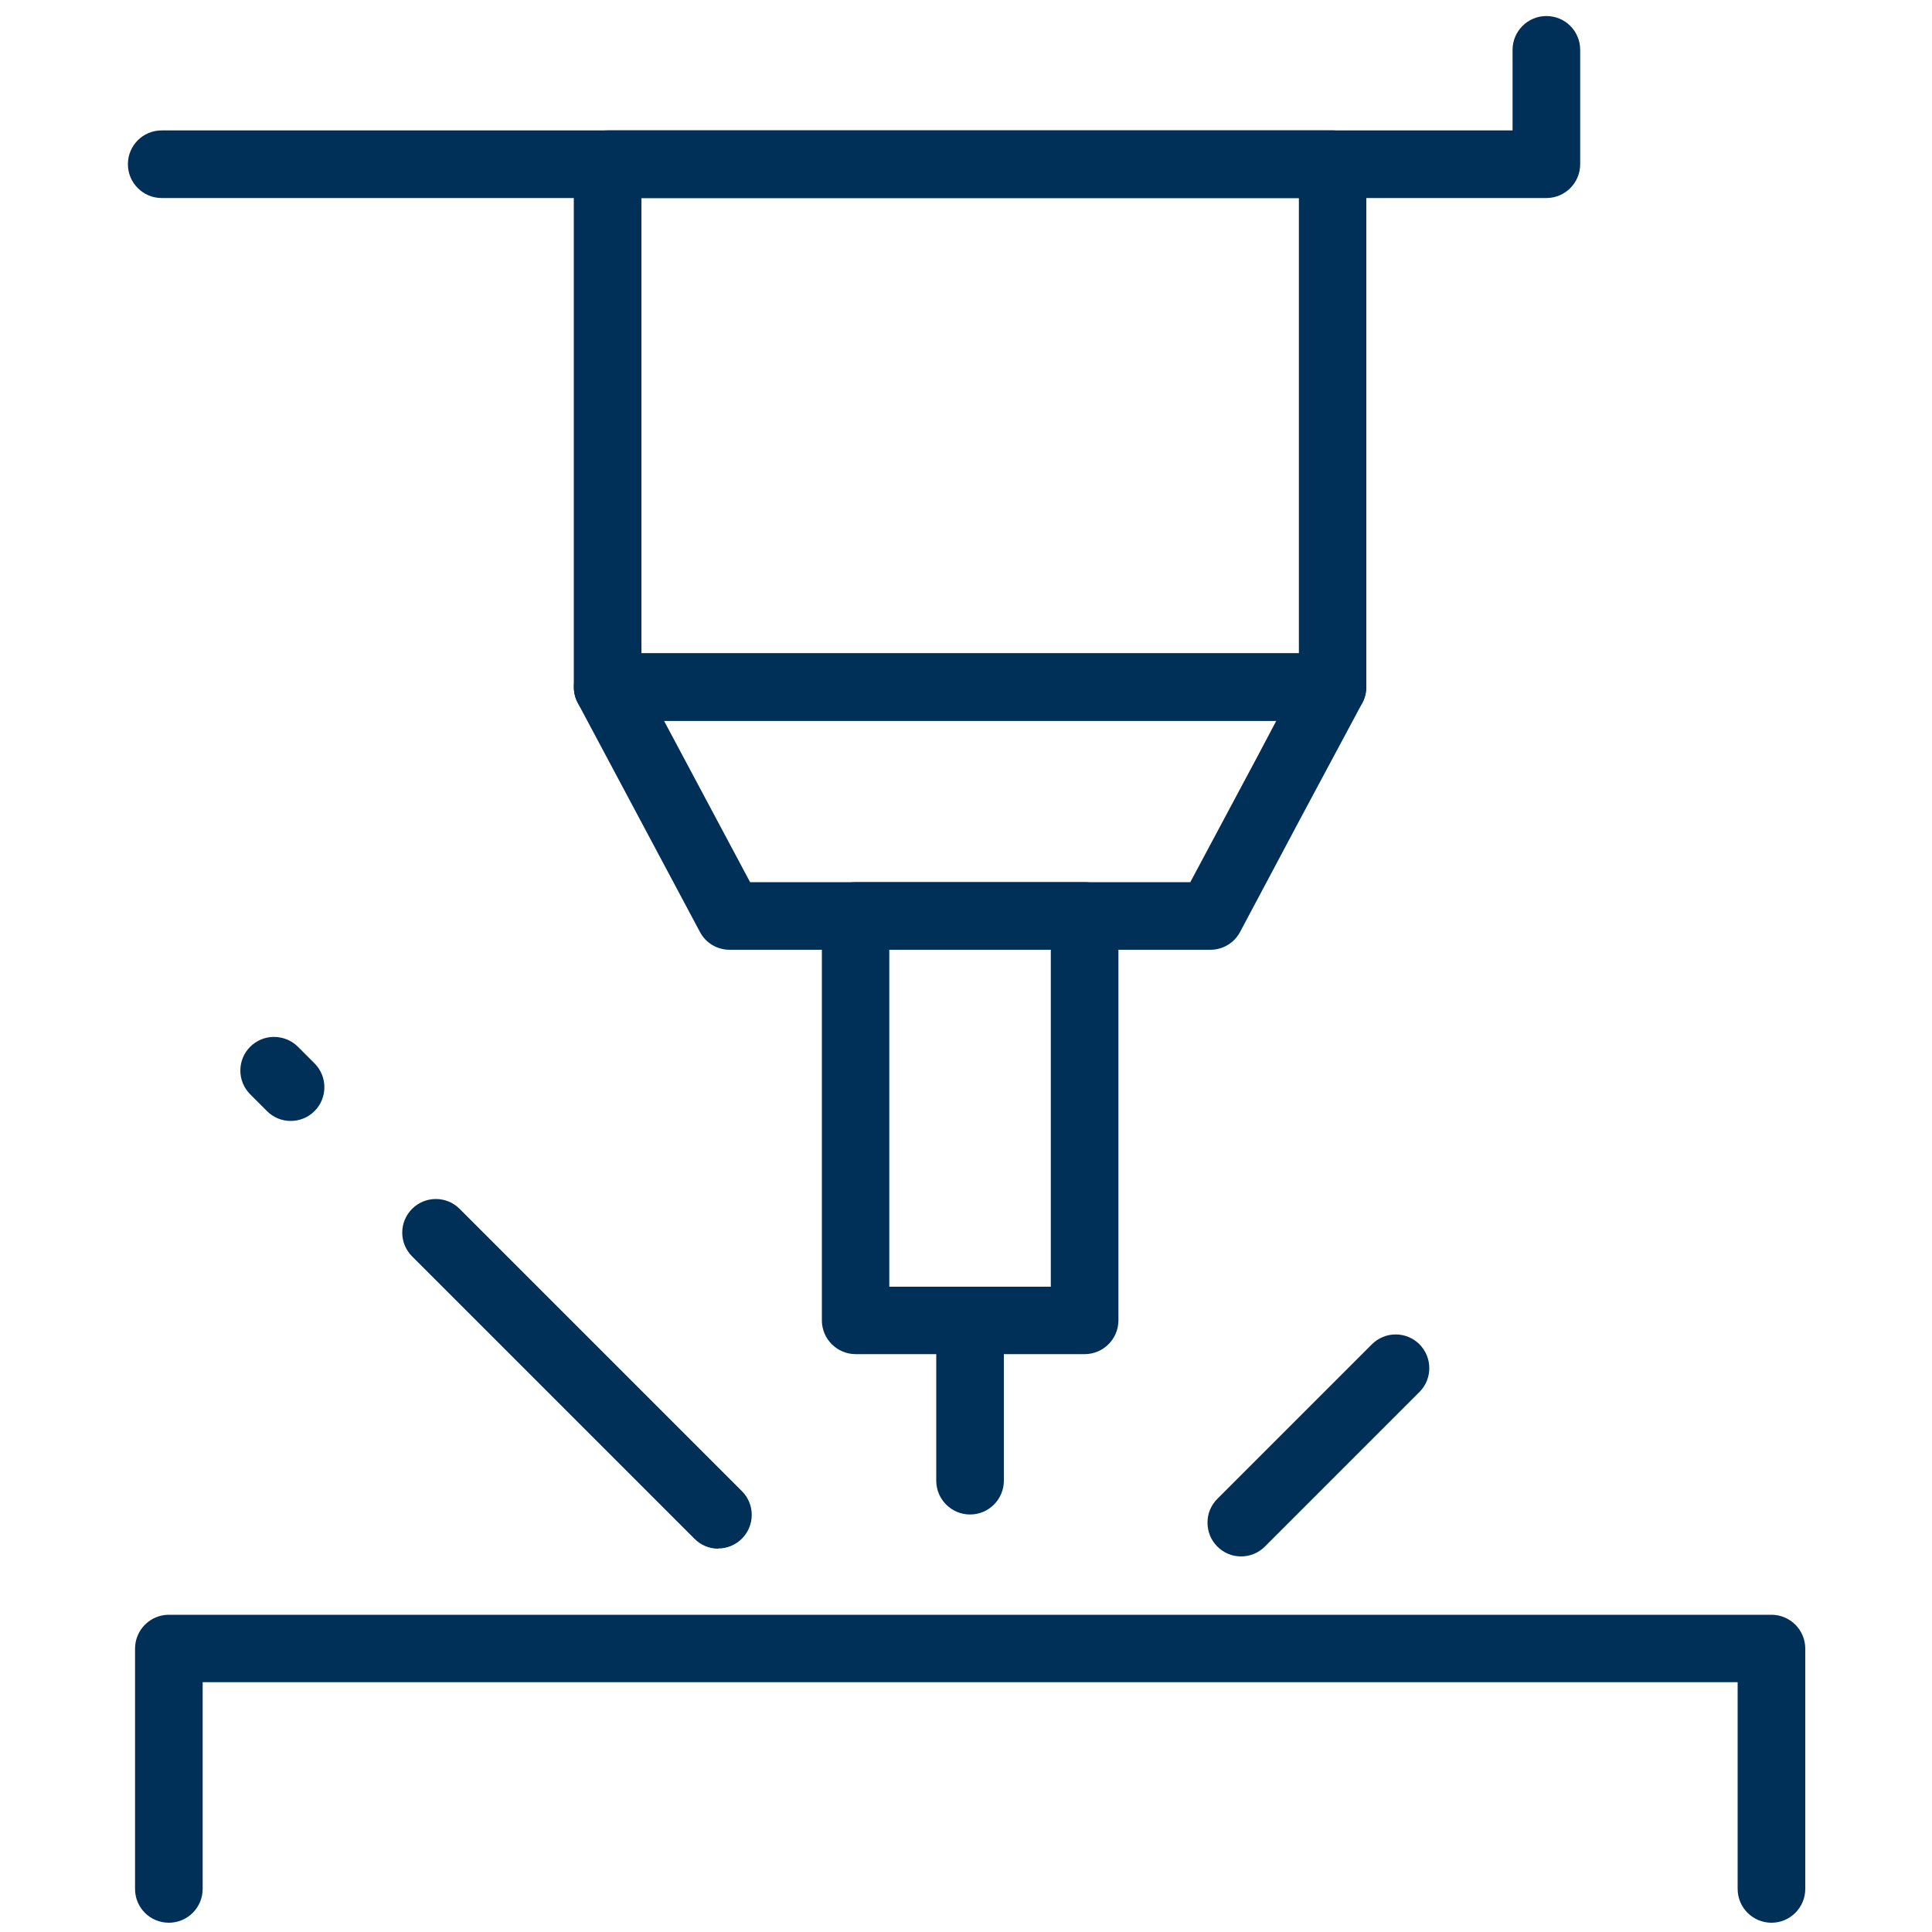
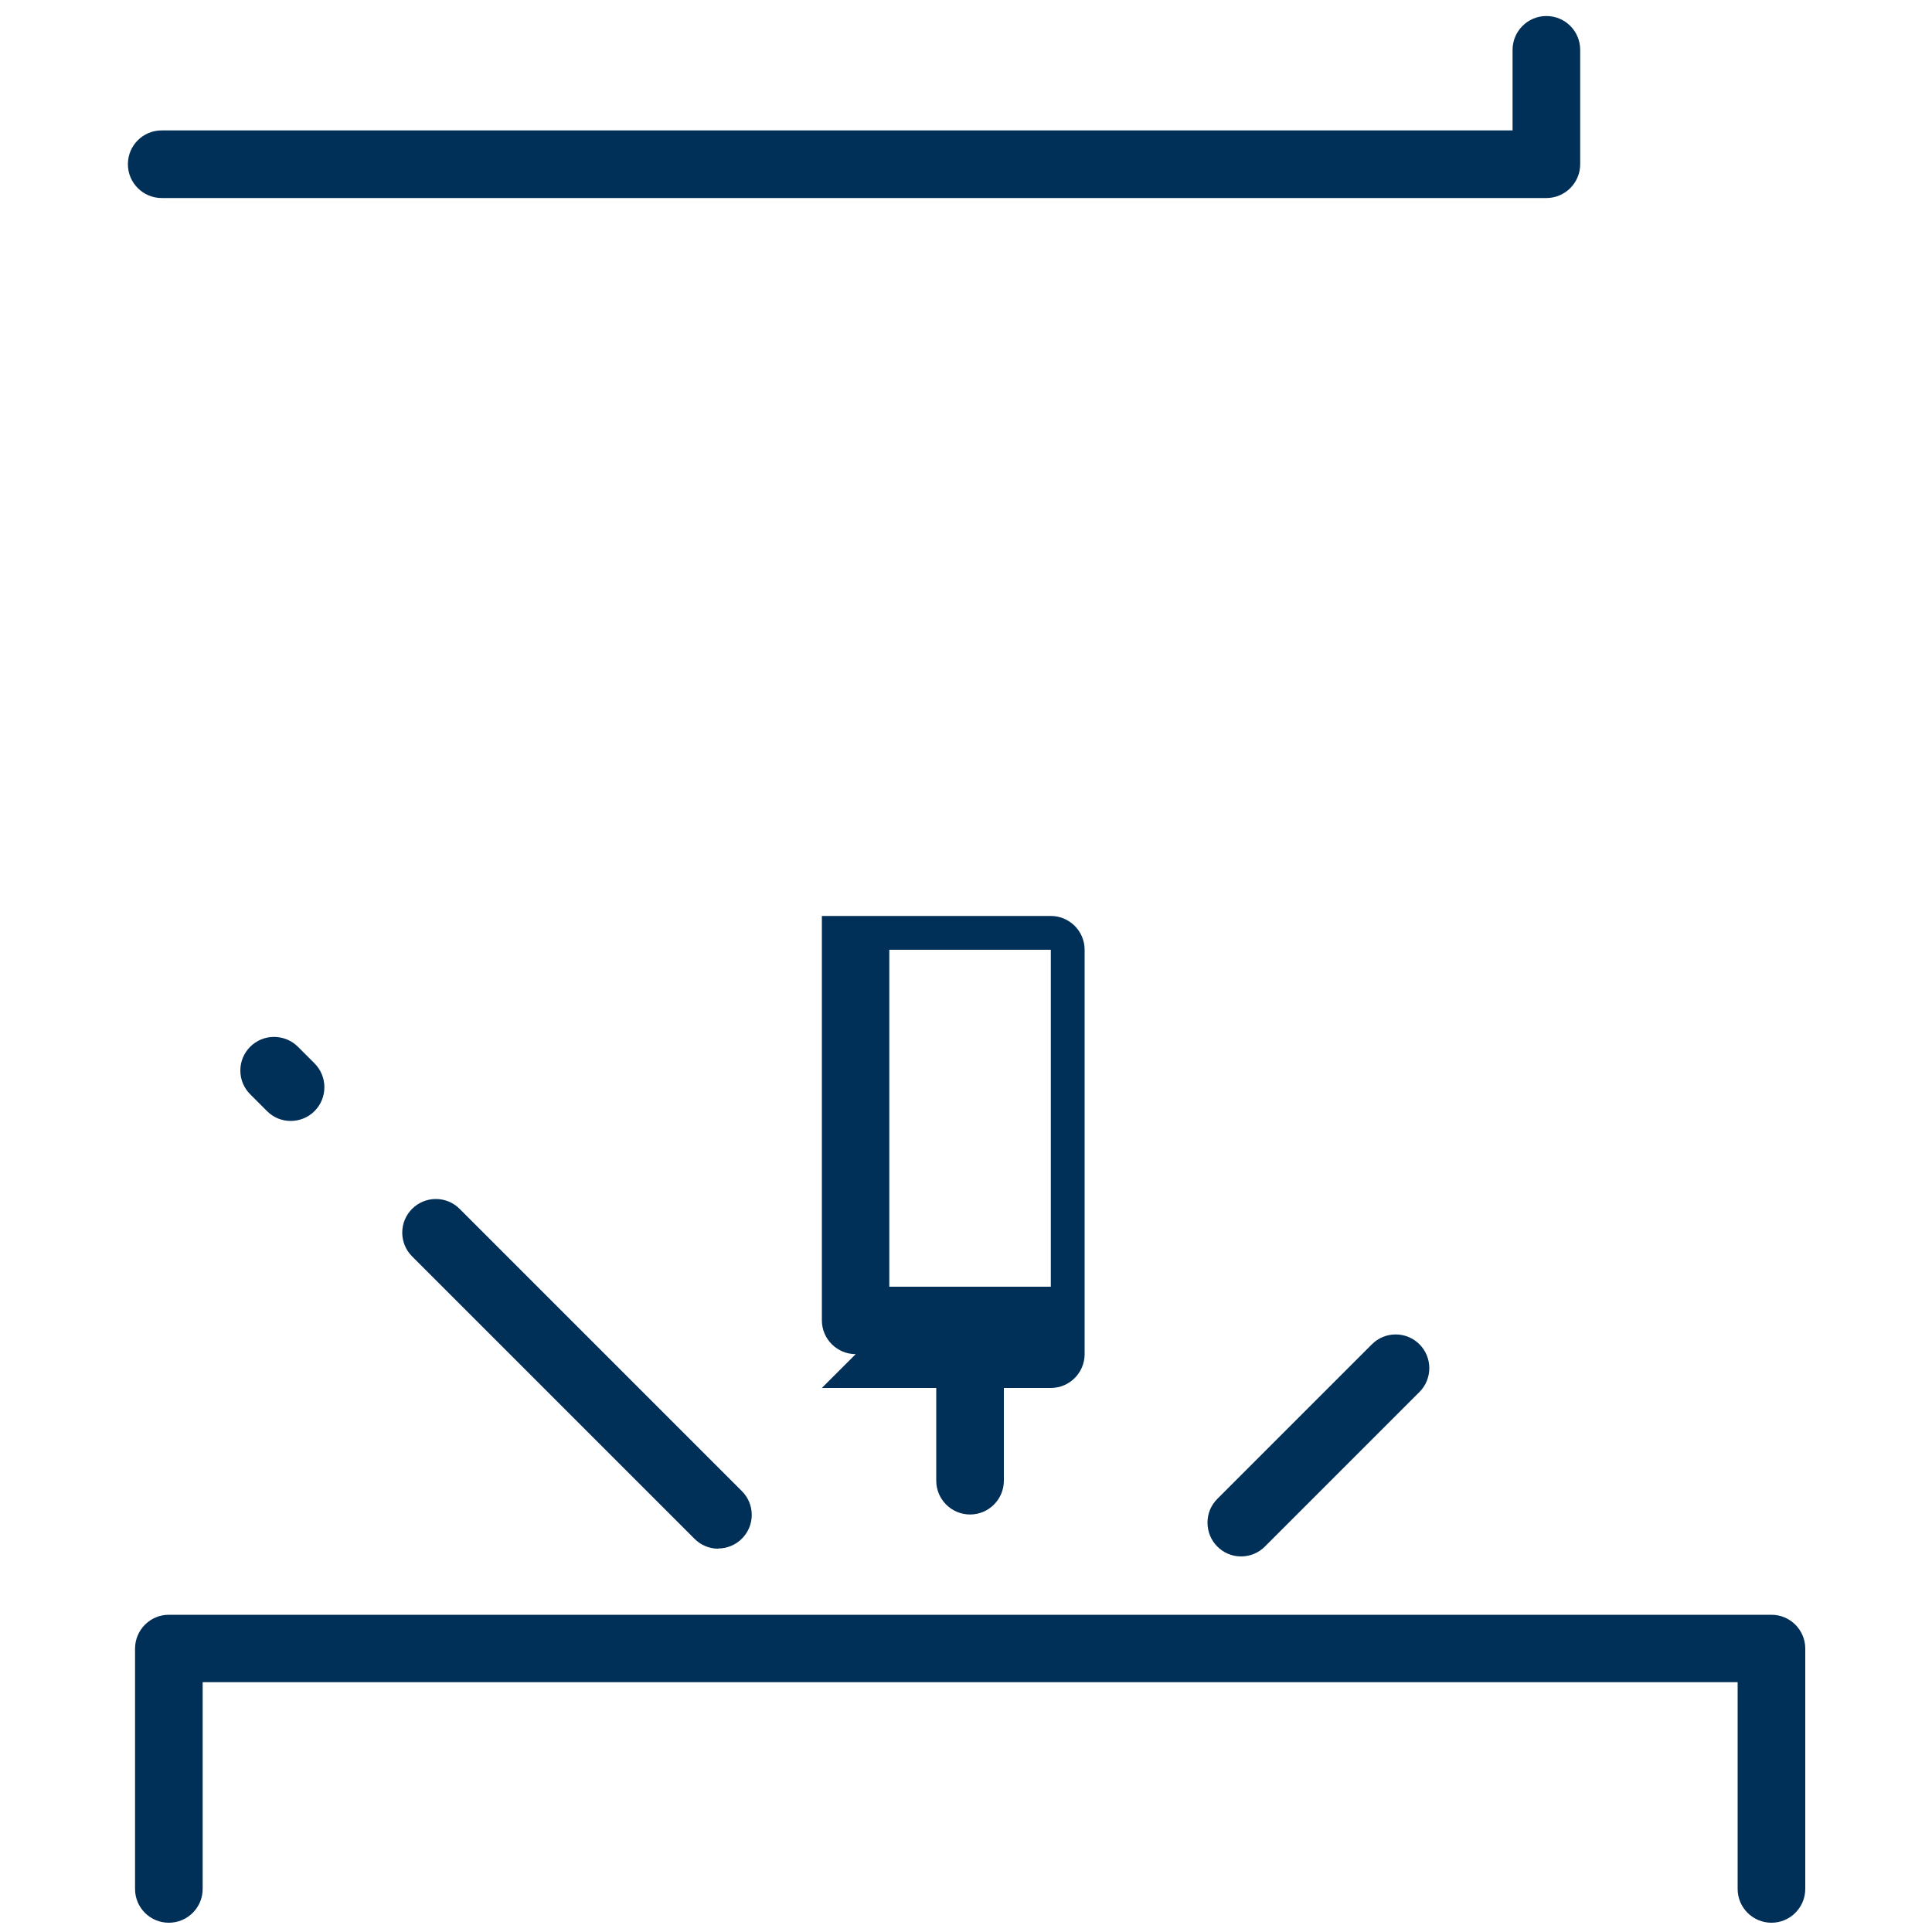
<svg xmlns="http://www.w3.org/2000/svg" id="Layer_1" data-name="Layer 1" viewBox="0 0 100 100">
  <defs>
    <style>
      .cls-1 {
        fill: #002f58;
      }
    </style>
  </defs>
  <path class="cls-1" d="M8.37,10.25c-.96,0-1.75-.78-1.75-1.75s.78-1.75,1.75-1.75h69.92V2.58c0-.96.78-1.75,1.75-1.75s1.75.78,1.75,1.75v5.92c0,.96-.78,1.75-1.75,1.75H8.37Z" />
-   <path class="cls-1" d="M31.45,37.31c-.96,0-1.75-.78-1.75-1.75V8.5c0-.96.78-1.75,1.75-1.75h37.52c.96,0,1.75.78,1.75,1.75v27.06c0,.96-.78,1.75-1.75,1.75H31.45ZM33.2,33.81h34.03V10.25h-34.03v23.57Z" />
-   <path class="cls-1" d="M37.77,49.16c-.65,0-1.24-.35-1.54-.92,0,0-5.27-9.88-6.32-11.85-.29-.54-.27-1.2.04-1.72.31-.52.89-.85,1.5-.85h37.52c.61,0,1.18.32,1.5.85.31.52.33,1.18.04,1.72l-3.17,5.92c-.95,1.78-3.15,5.92-3.15,5.92-.3.57-.89.93-1.54.93h-24.88ZM38.82,45.66h22.79l3.51-6.57.94-1.78h-31.69l4.46,8.36Z" />
-   <path class="cls-1" d="M44.29,70.09c-.96,0-1.75-.78-1.75-1.75v-20.93c0-.96.78-1.75,1.75-1.75h11.85c.96,0,1.75.78,1.75,1.75v20.93c0,.96-.78,1.75-1.75,1.75h-11.85ZM46.03,66.6h8.36v-17.44h-8.36v17.44Z" />
+   <path class="cls-1" d="M44.29,70.09c-.96,0-1.75-.78-1.75-1.75v-20.93h11.85c.96,0,1.75.78,1.75,1.75v20.93c0,.96-.78,1.75-1.75,1.75h-11.85ZM46.03,66.6h8.36v-17.44h-8.36v17.44Z" />
  <path class="cls-1" d="M50.21,78.39c-.96,0-1.75-.78-1.75-1.75v-8.29c0-.96.78-1.75,1.75-1.75s1.75.78,1.75,1.75v8.29c0,.96-.78,1.75-1.75,1.75Z" />
  <path class="cls-1" d="M91.69,99.52c-.96,0-1.75-.78-1.75-1.75v-10.7H10.49v10.7c0,.96-.78,1.75-1.75,1.75s-1.75-.78-1.75-1.75v-12.44c0-.96.78-1.75,1.75-1.75h82.95c.96,0,1.75.78,1.75,1.75v12.44c0,.96-.78,1.75-1.75,1.75Z" />
  <path class="cls-1" d="M37.18,80.16c-.47,0-.9-.18-1.23-.51l-14.62-14.62c-.33-.33-.51-.77-.51-1.23s.18-.9.51-1.23c.33-.33.77-.51,1.23-.51s.9.18,1.23.51l14.61,14.61c.33.33.51.77.51,1.23s-.18.9-.51,1.23c-.33.33-.77.51-1.23.51Z" />
  <path class="cls-1" d="M64.24,80.56c-.47,0-.9-.18-1.23-.51-.33-.33-.51-.77-.51-1.24s.18-.9.51-1.23l8-8c.33-.33.77-.51,1.23-.51s.9.18,1.23.51c.68.68.68,1.79,0,2.47l-8,8c-.33.33-.77.51-1.23.51Z" />
  <path class="cls-1" d="M15.05,58.02c-.47,0-.9-.18-1.23-.51l-.87-.87c-.33-.33-.51-.77-.51-1.23s.18-.9.51-1.23.77-.51,1.23-.51.91.18,1.24.51l.86.86c.68.68.68,1.79,0,2.47-.33.33-.77.51-1.24.51Z" />
</svg>